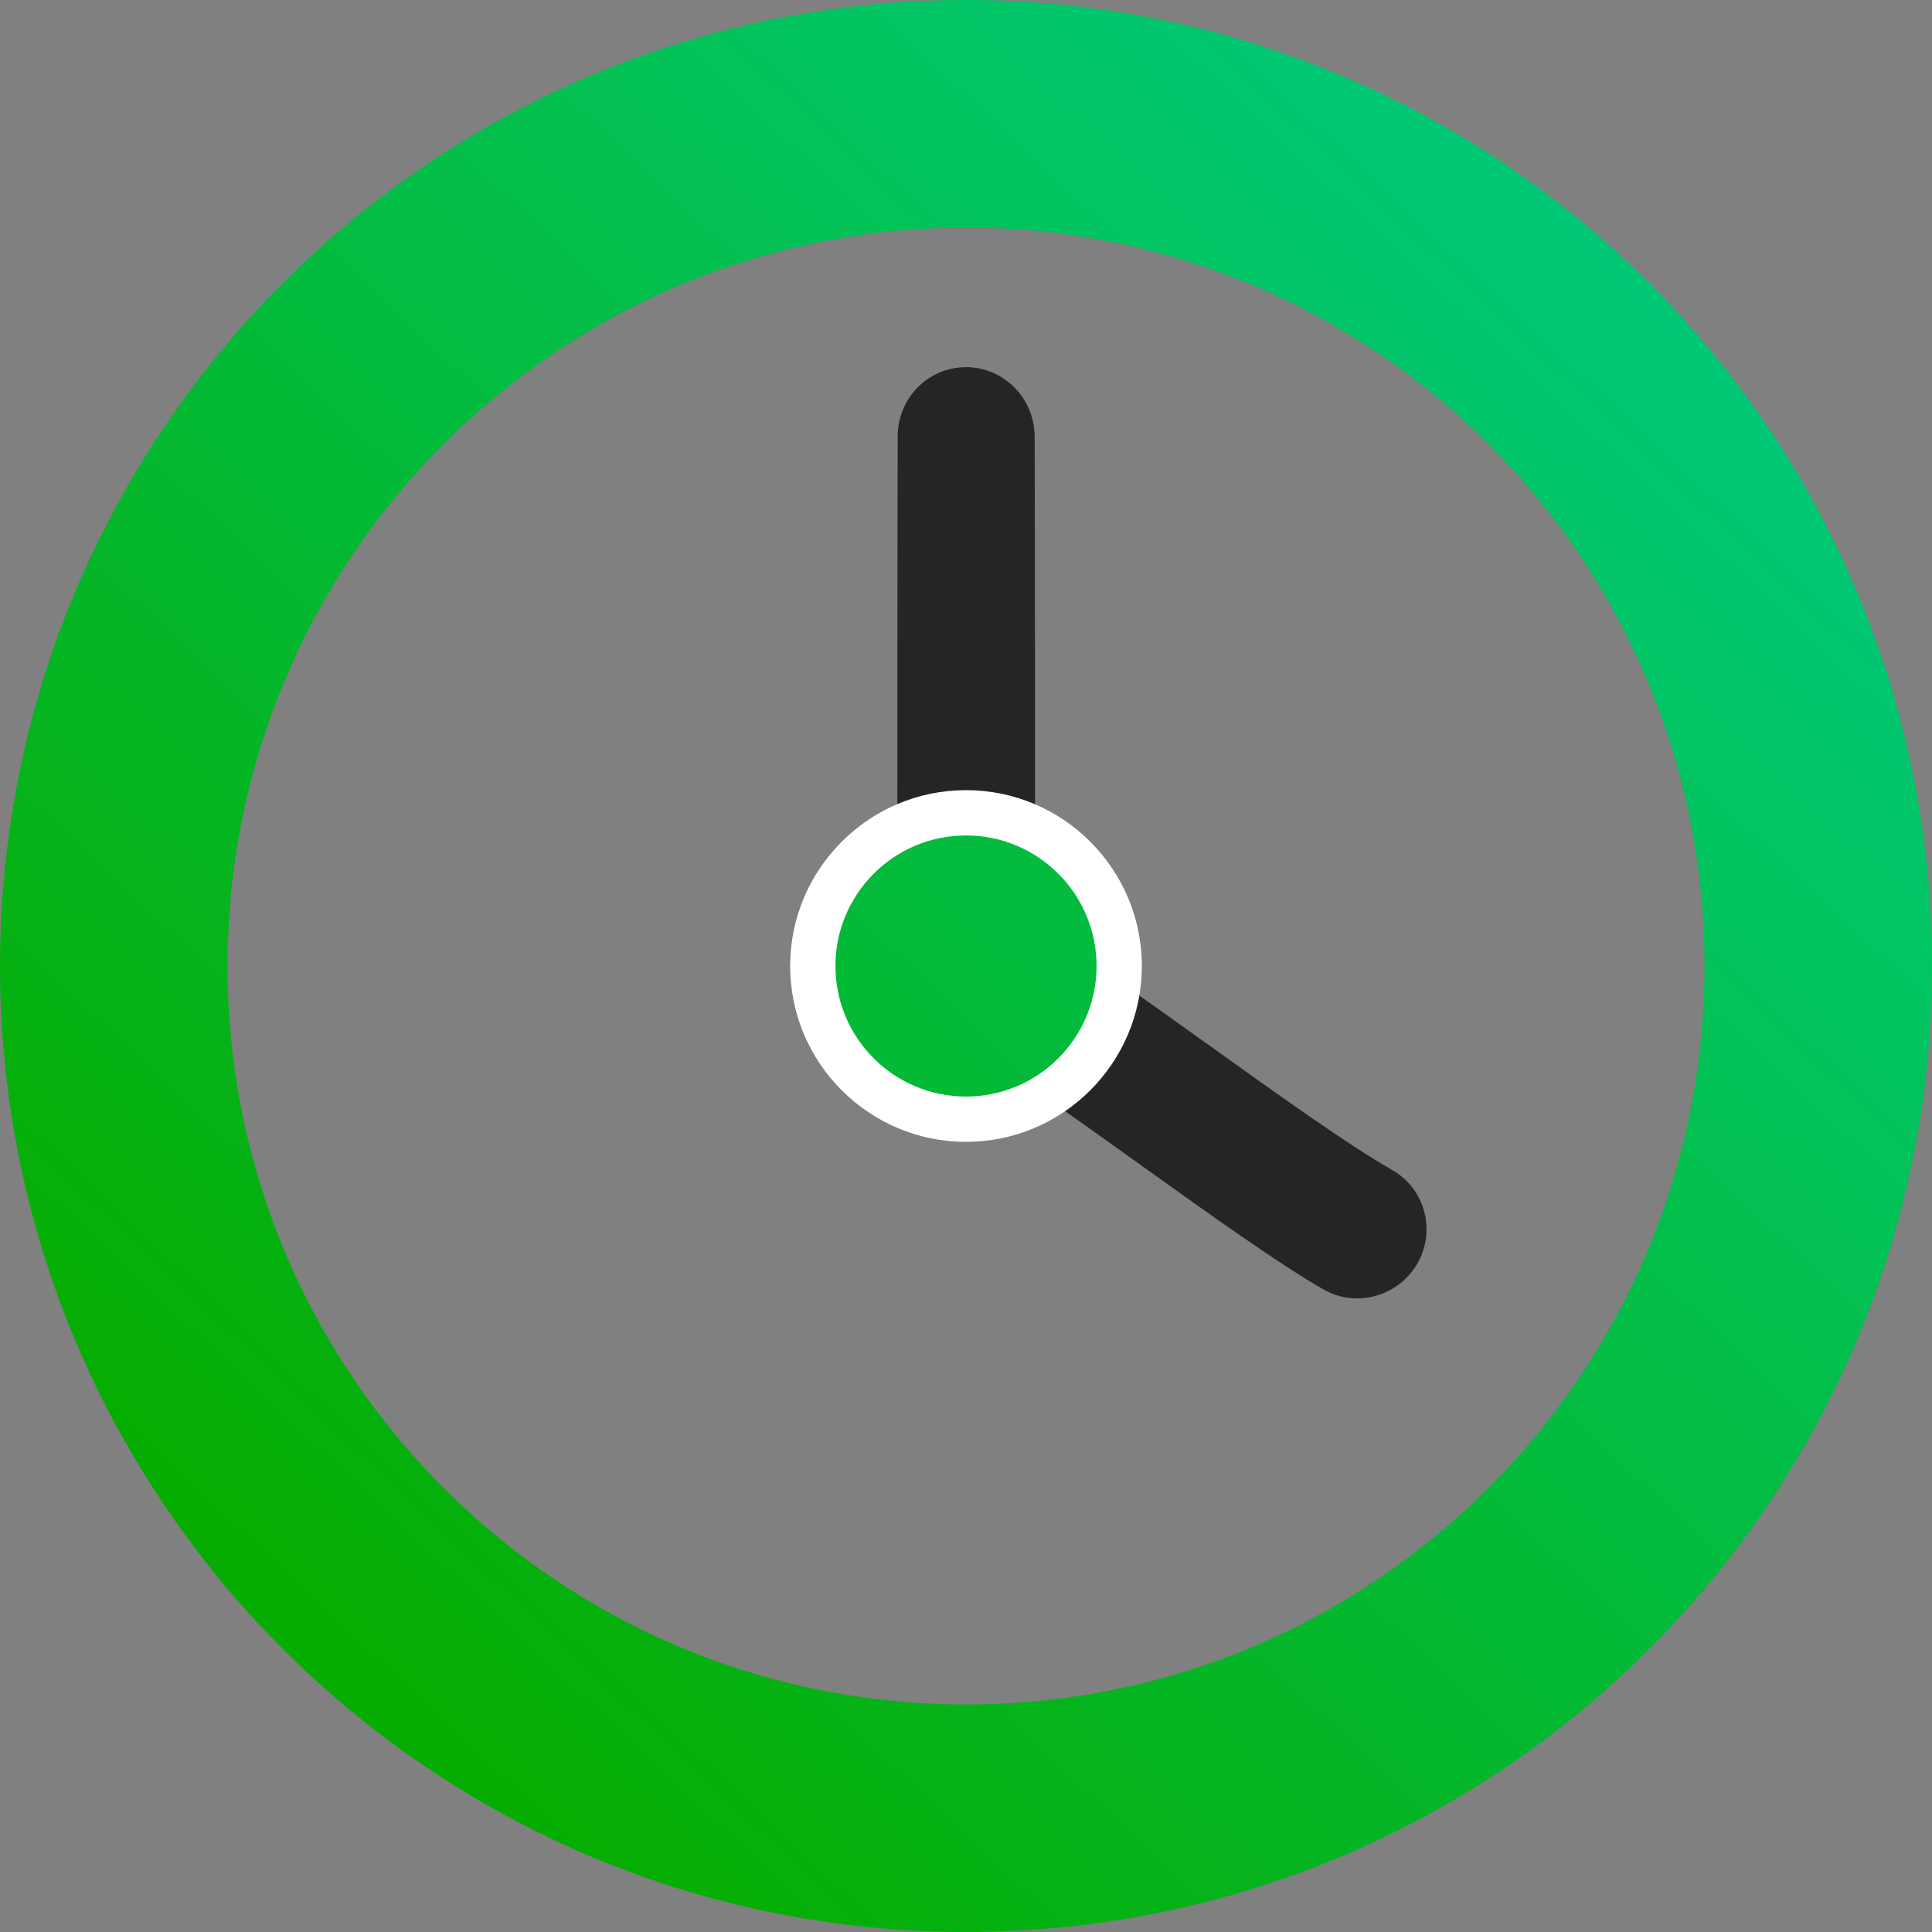
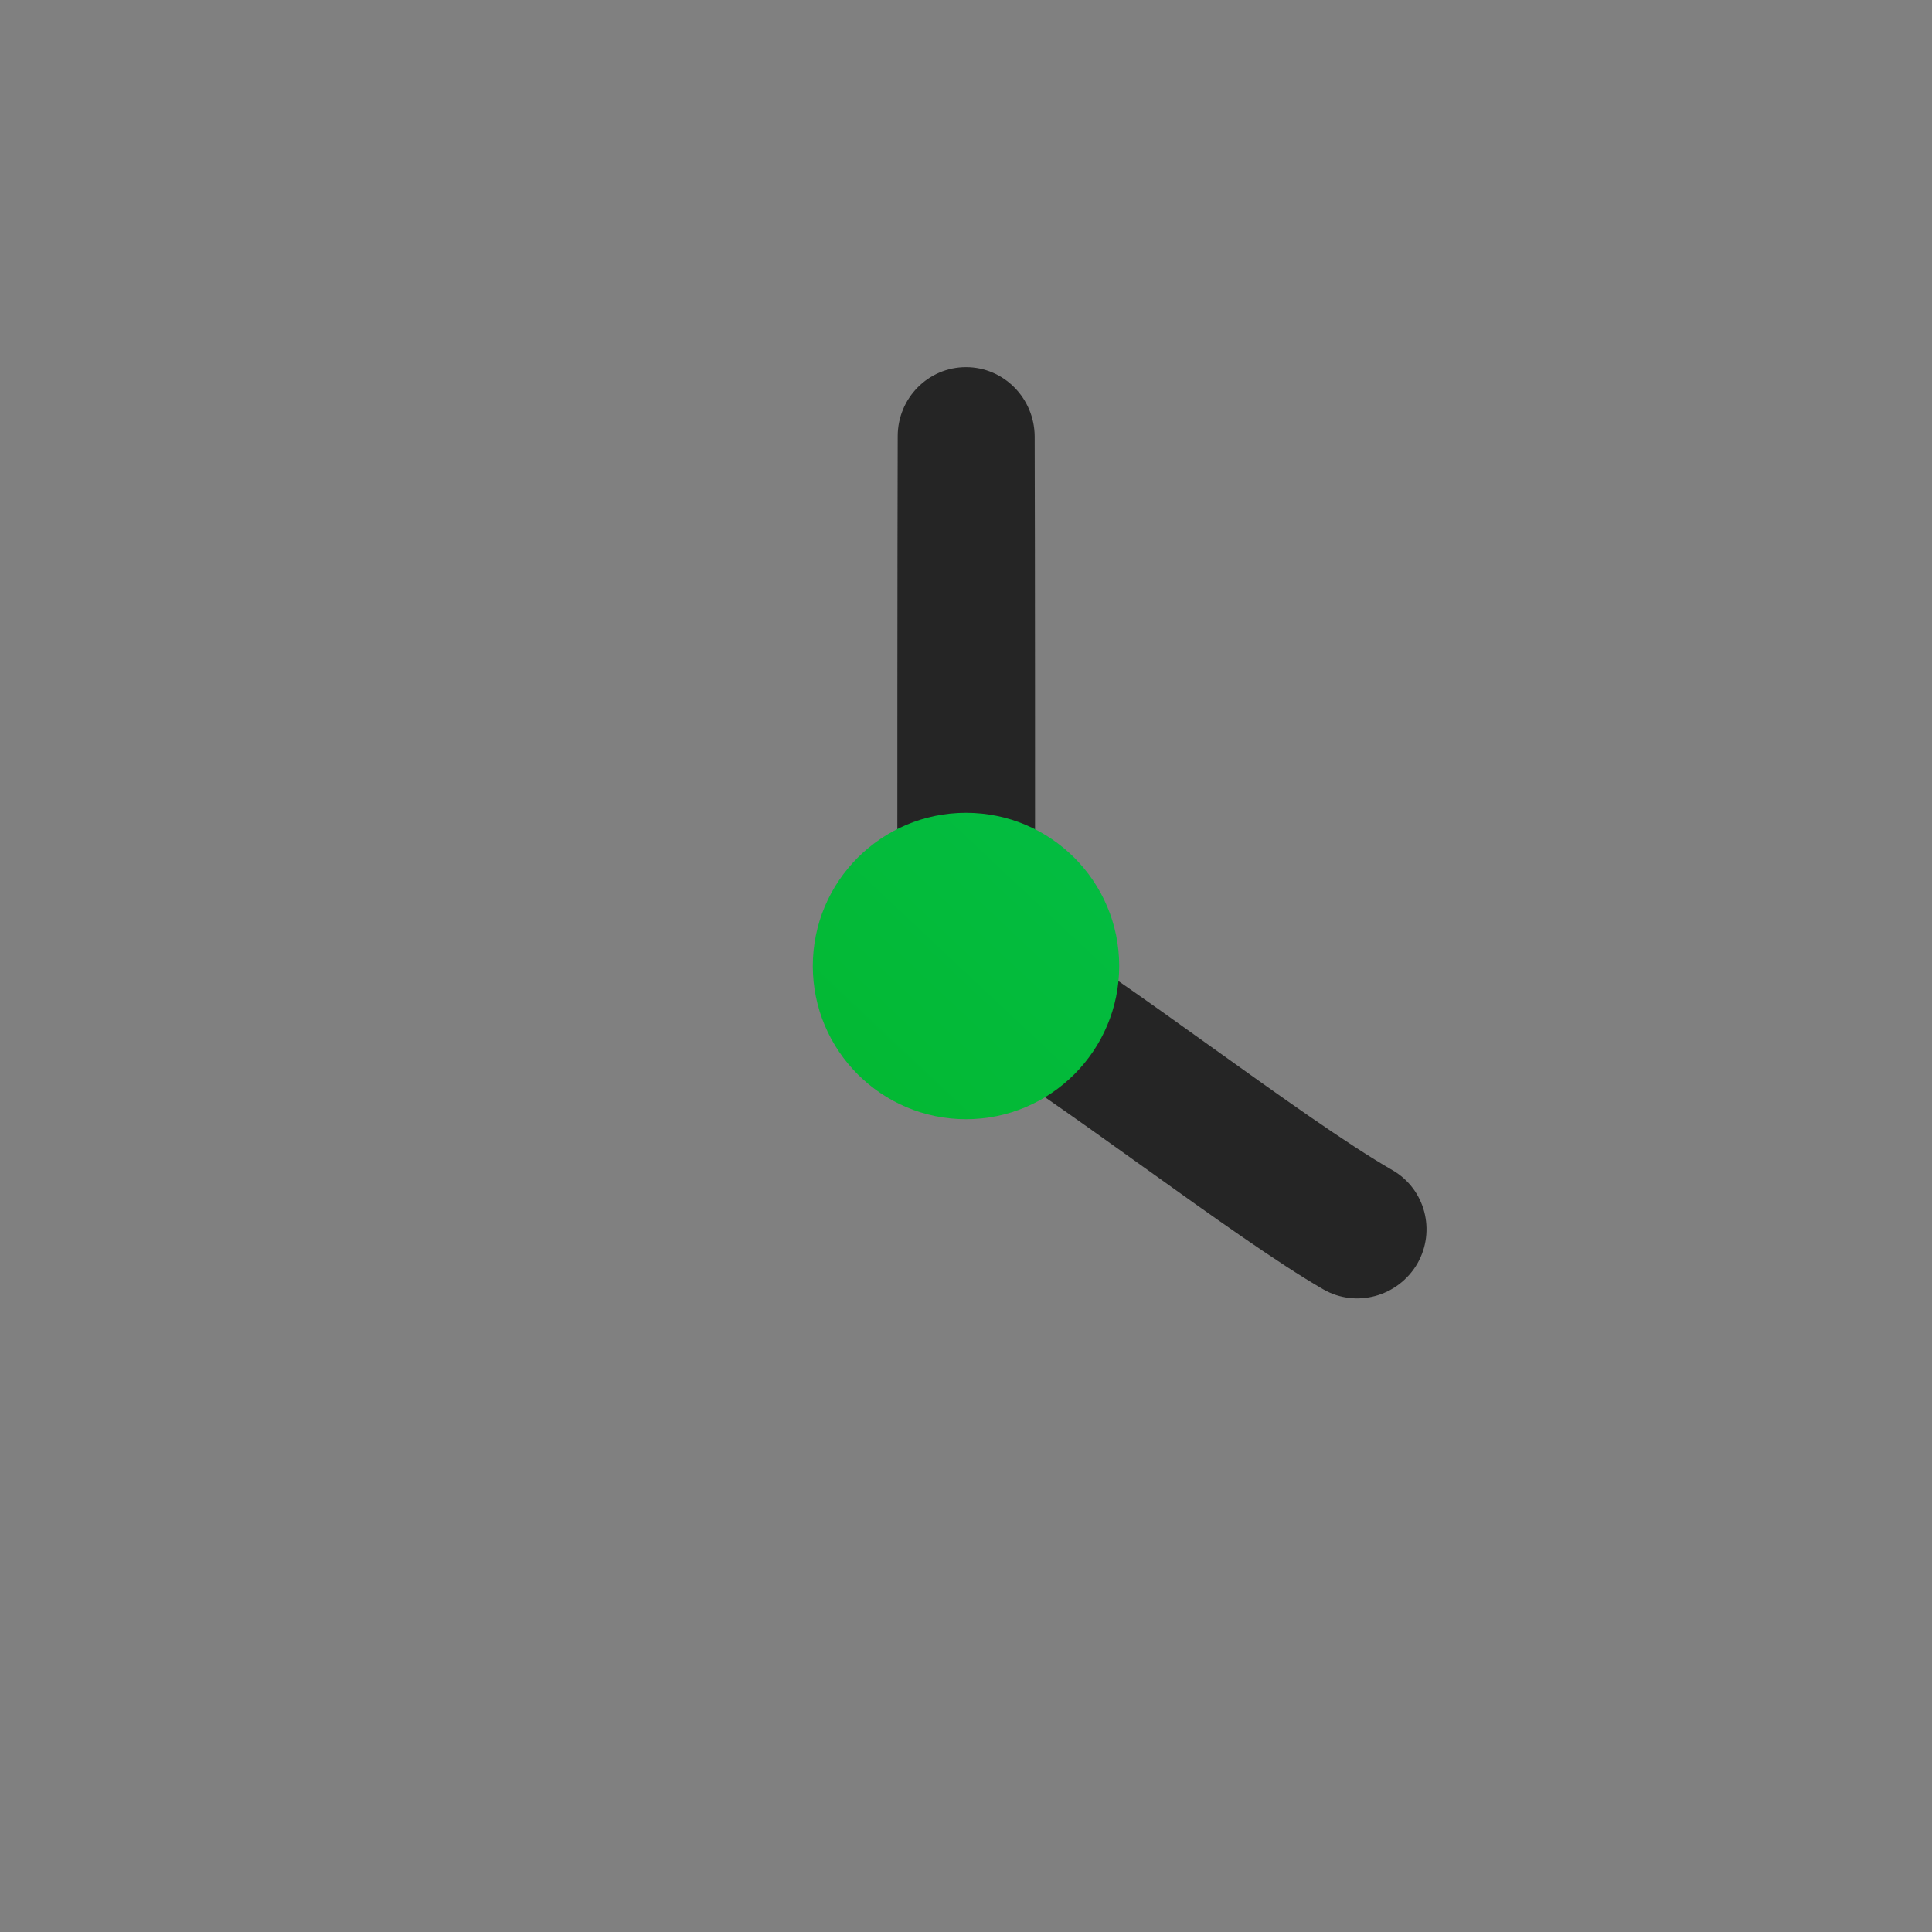
<svg xmlns="http://www.w3.org/2000/svg" version="1.1" id="Capa_1" x="0px" y="0px" width="512px" height="512px" viewBox="-49 141 512 512" style="enable-background:new -49 141 512 512;" xml:space="preserve">
  <rect x="-49" y="141" width="512" height="512" fill="#808080" stroke="none" />
  <style type="text/css"> .st0{fill:url(#SVGID_1_);} .st1{fill:#252525;} .st2{fill:url(#SVGID_2_);} .st3{fill:#FFFFFF;} </style>
  <linearGradient id="SVGID_1_" gradientUnits="userSpaceOnUse" x1="38.014" y1="576.889" x2="387.197" y2="205.177">
    <stop offset="0" style="stop-color:#06AD00" />
    <stop offset="1" style="stop-color:#00C978" />
  </linearGradient>
-   <path class="st0" d="M207,141C65.6,141-49,255.6-49,397S65.6,653,207,653s256-114.6,256-256S348.4,141,207,141z M207,592.7 C98.9,592.7,11.3,505.1,11.3,397S98.9,201.3,207,201.3S402.7,288.9,402.7,397S315.1,592.7,207,592.7z" />
  <path class="st1" d="M326.6,475.9c-5.1,8.7-16.2,11.8-24.9,6.8c-24-13.8-71.8-51.4-95.9-65.3c6.1-10.5,12.2-21.1,18.3-31.6 c24.1,13.9,71.9,51.5,95.9,65.3C328.7,456.1,331.6,467.2,326.6,475.9z" />
  <path class="st1" d="M207,238.3c10,0,18.1,8.2,18.2,18.3c0.1,33.9,0.1,97.4,0.1,131.3c-12.2,0-24.3,0-36.5,0 c0-33.9,0-97.4,0.1-131.3C188.9,246.5,197,238.3,207,238.3z" />
  <g>
    <linearGradient id="SVGID_2_" gradientUnits="userSpaceOnUse" x1="-37.47" y1="657.242" x2="467.689" y2="119.492">
      <stop offset="0" style="stop-color:#06AD00" />
      <stop offset="1" style="stop-color:#00C978" />
    </linearGradient>
    <path class="st2" d="M207,437.6c-22.4,0-40.6-18.2-40.6-40.6c0-22.4,18.2-40.6,40.6-40.6c22.4,0,40.6,18.2,40.6,40.6 C247.6,419.4,229.4,437.6,207,437.6L207,437.6z" />
-     <path class="st3" d="M207,362.4c19.1,0,34.6,15.5,34.6,34.6v0c0,19.1-15.5,34.6-34.6,34.6c-19.1,0-34.6-15.5-34.6-34.6 C172.4,377.9,187.9,362.4,207,362.4 M207,350.4L207,350.4c-25.7,0-46.6,20.9-46.6,46.6c0,25.7,20.9,46.6,46.6,46.6 c25.7,0,46.6-20.9,46.6-46.6C253.6,371.3,232.7,350.4,207,350.4L207,350.4z" />
  </g>
</svg>